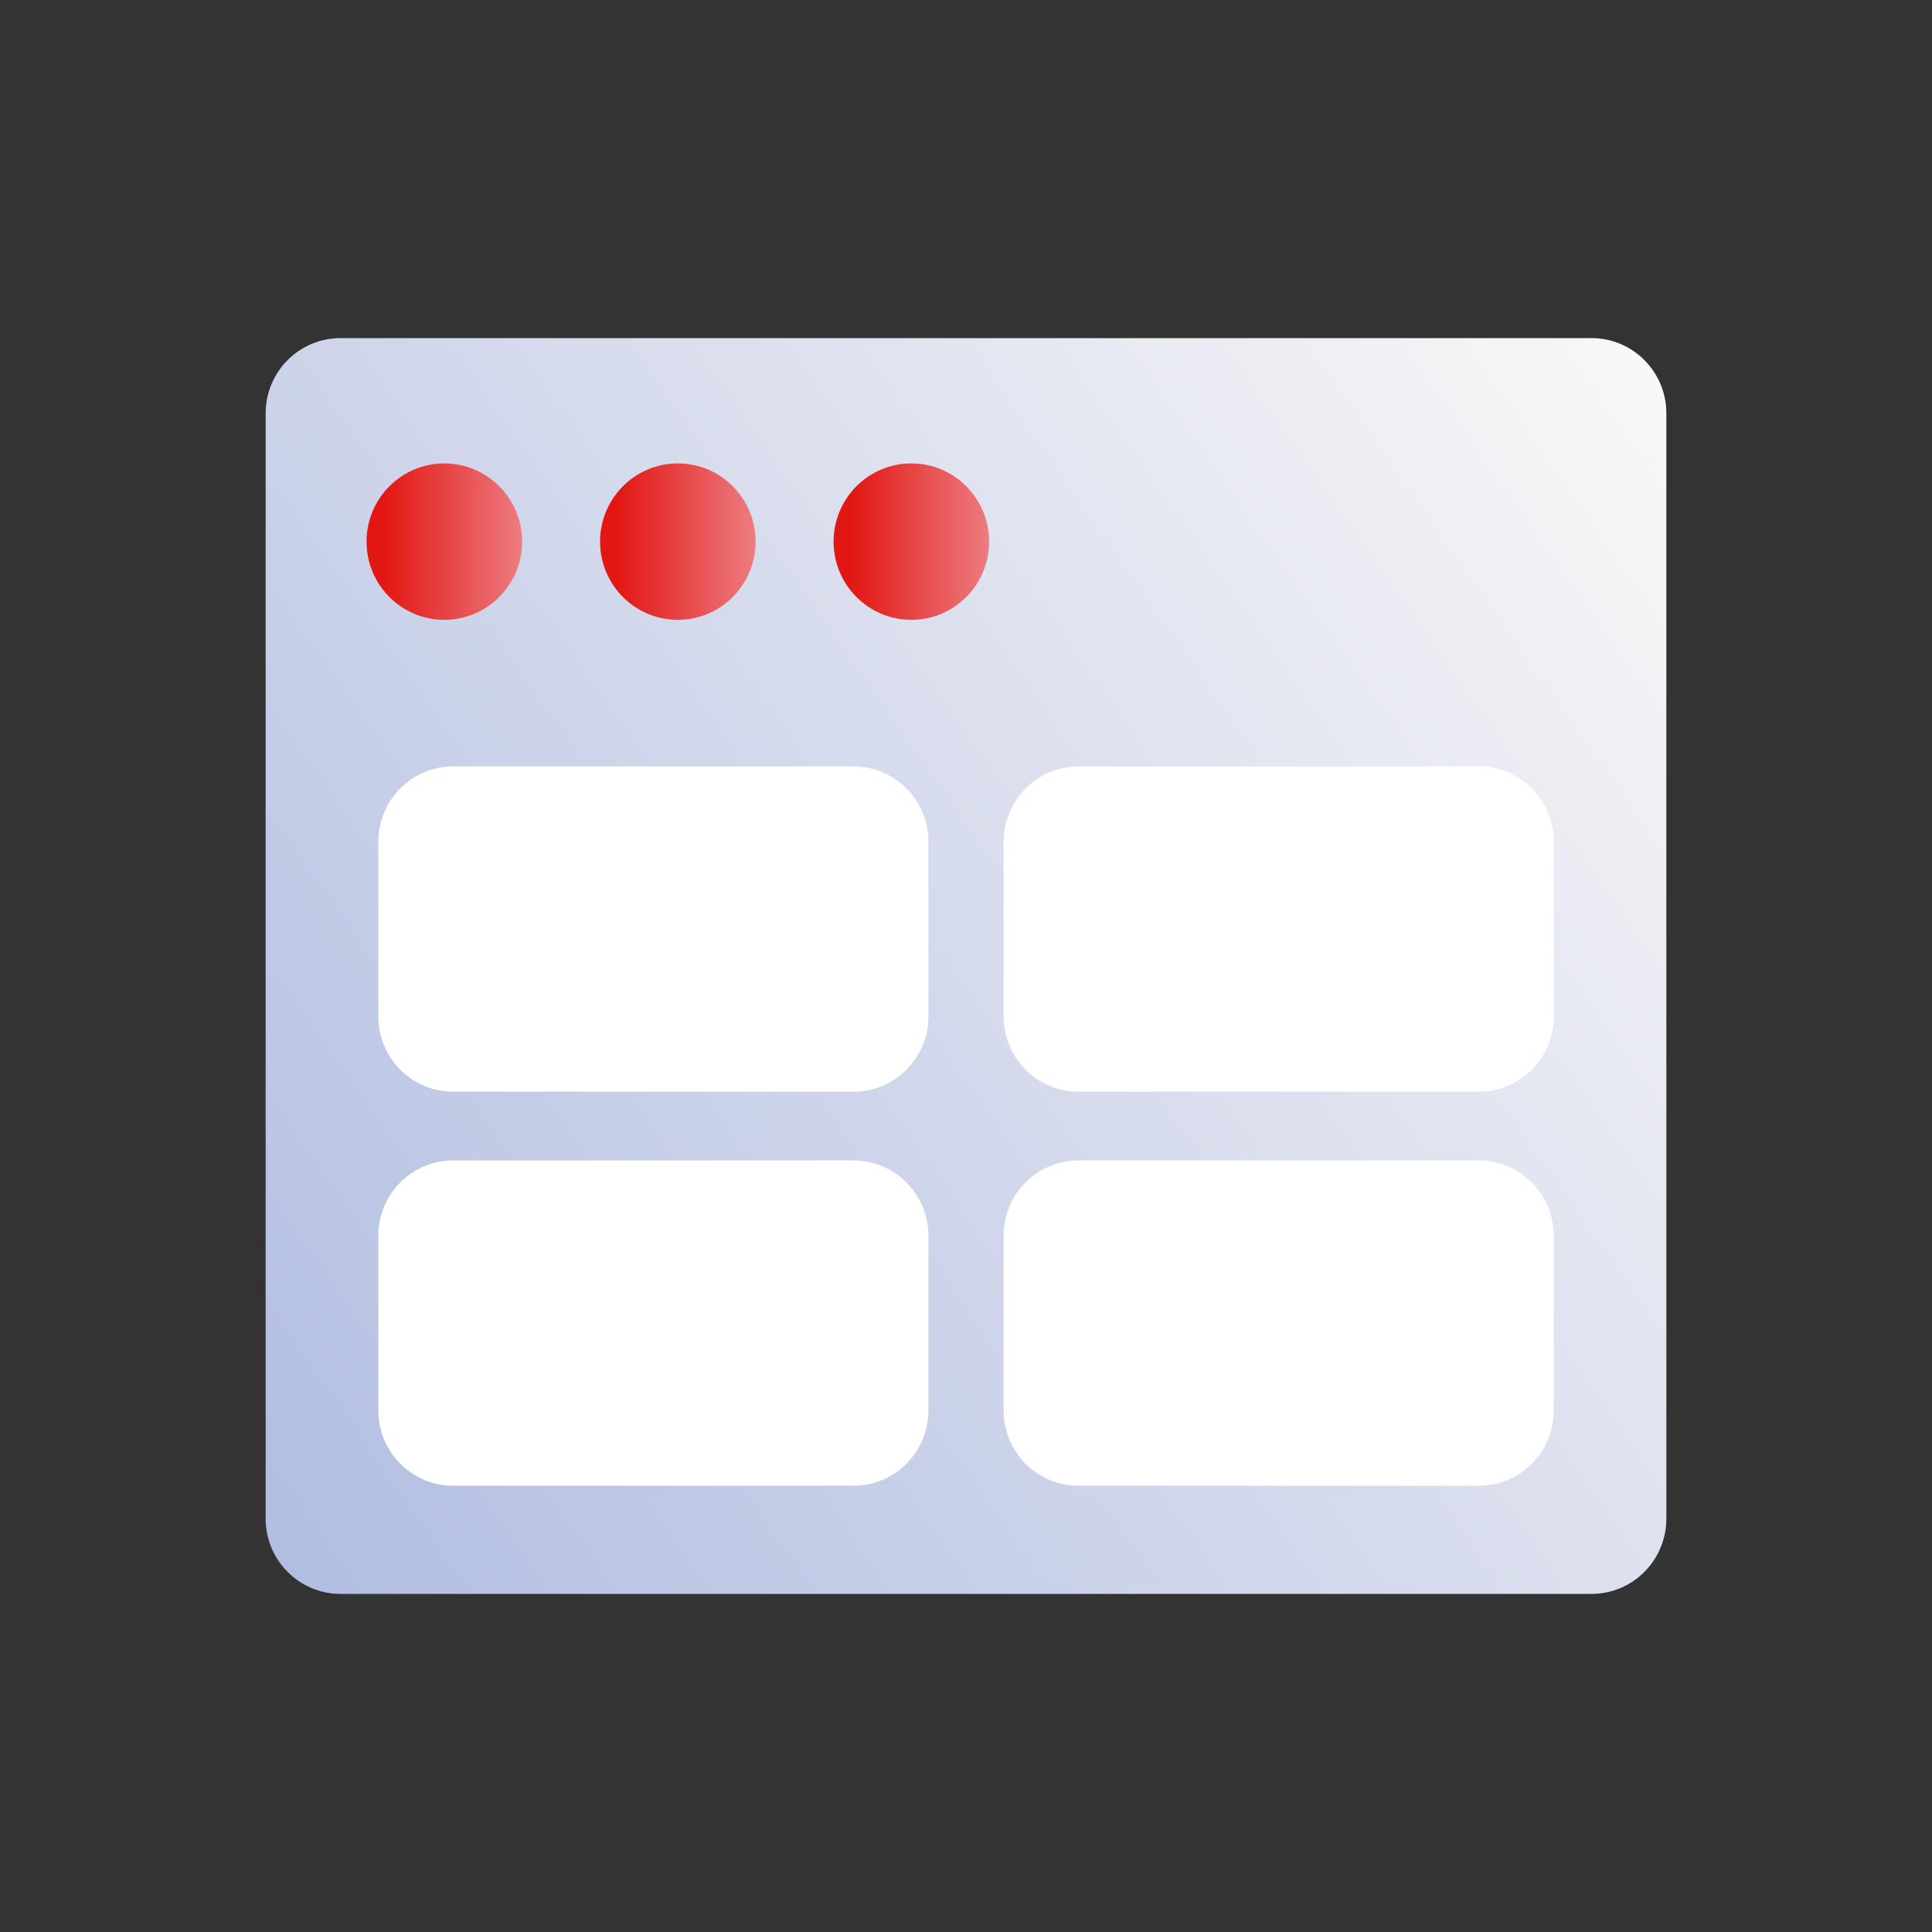
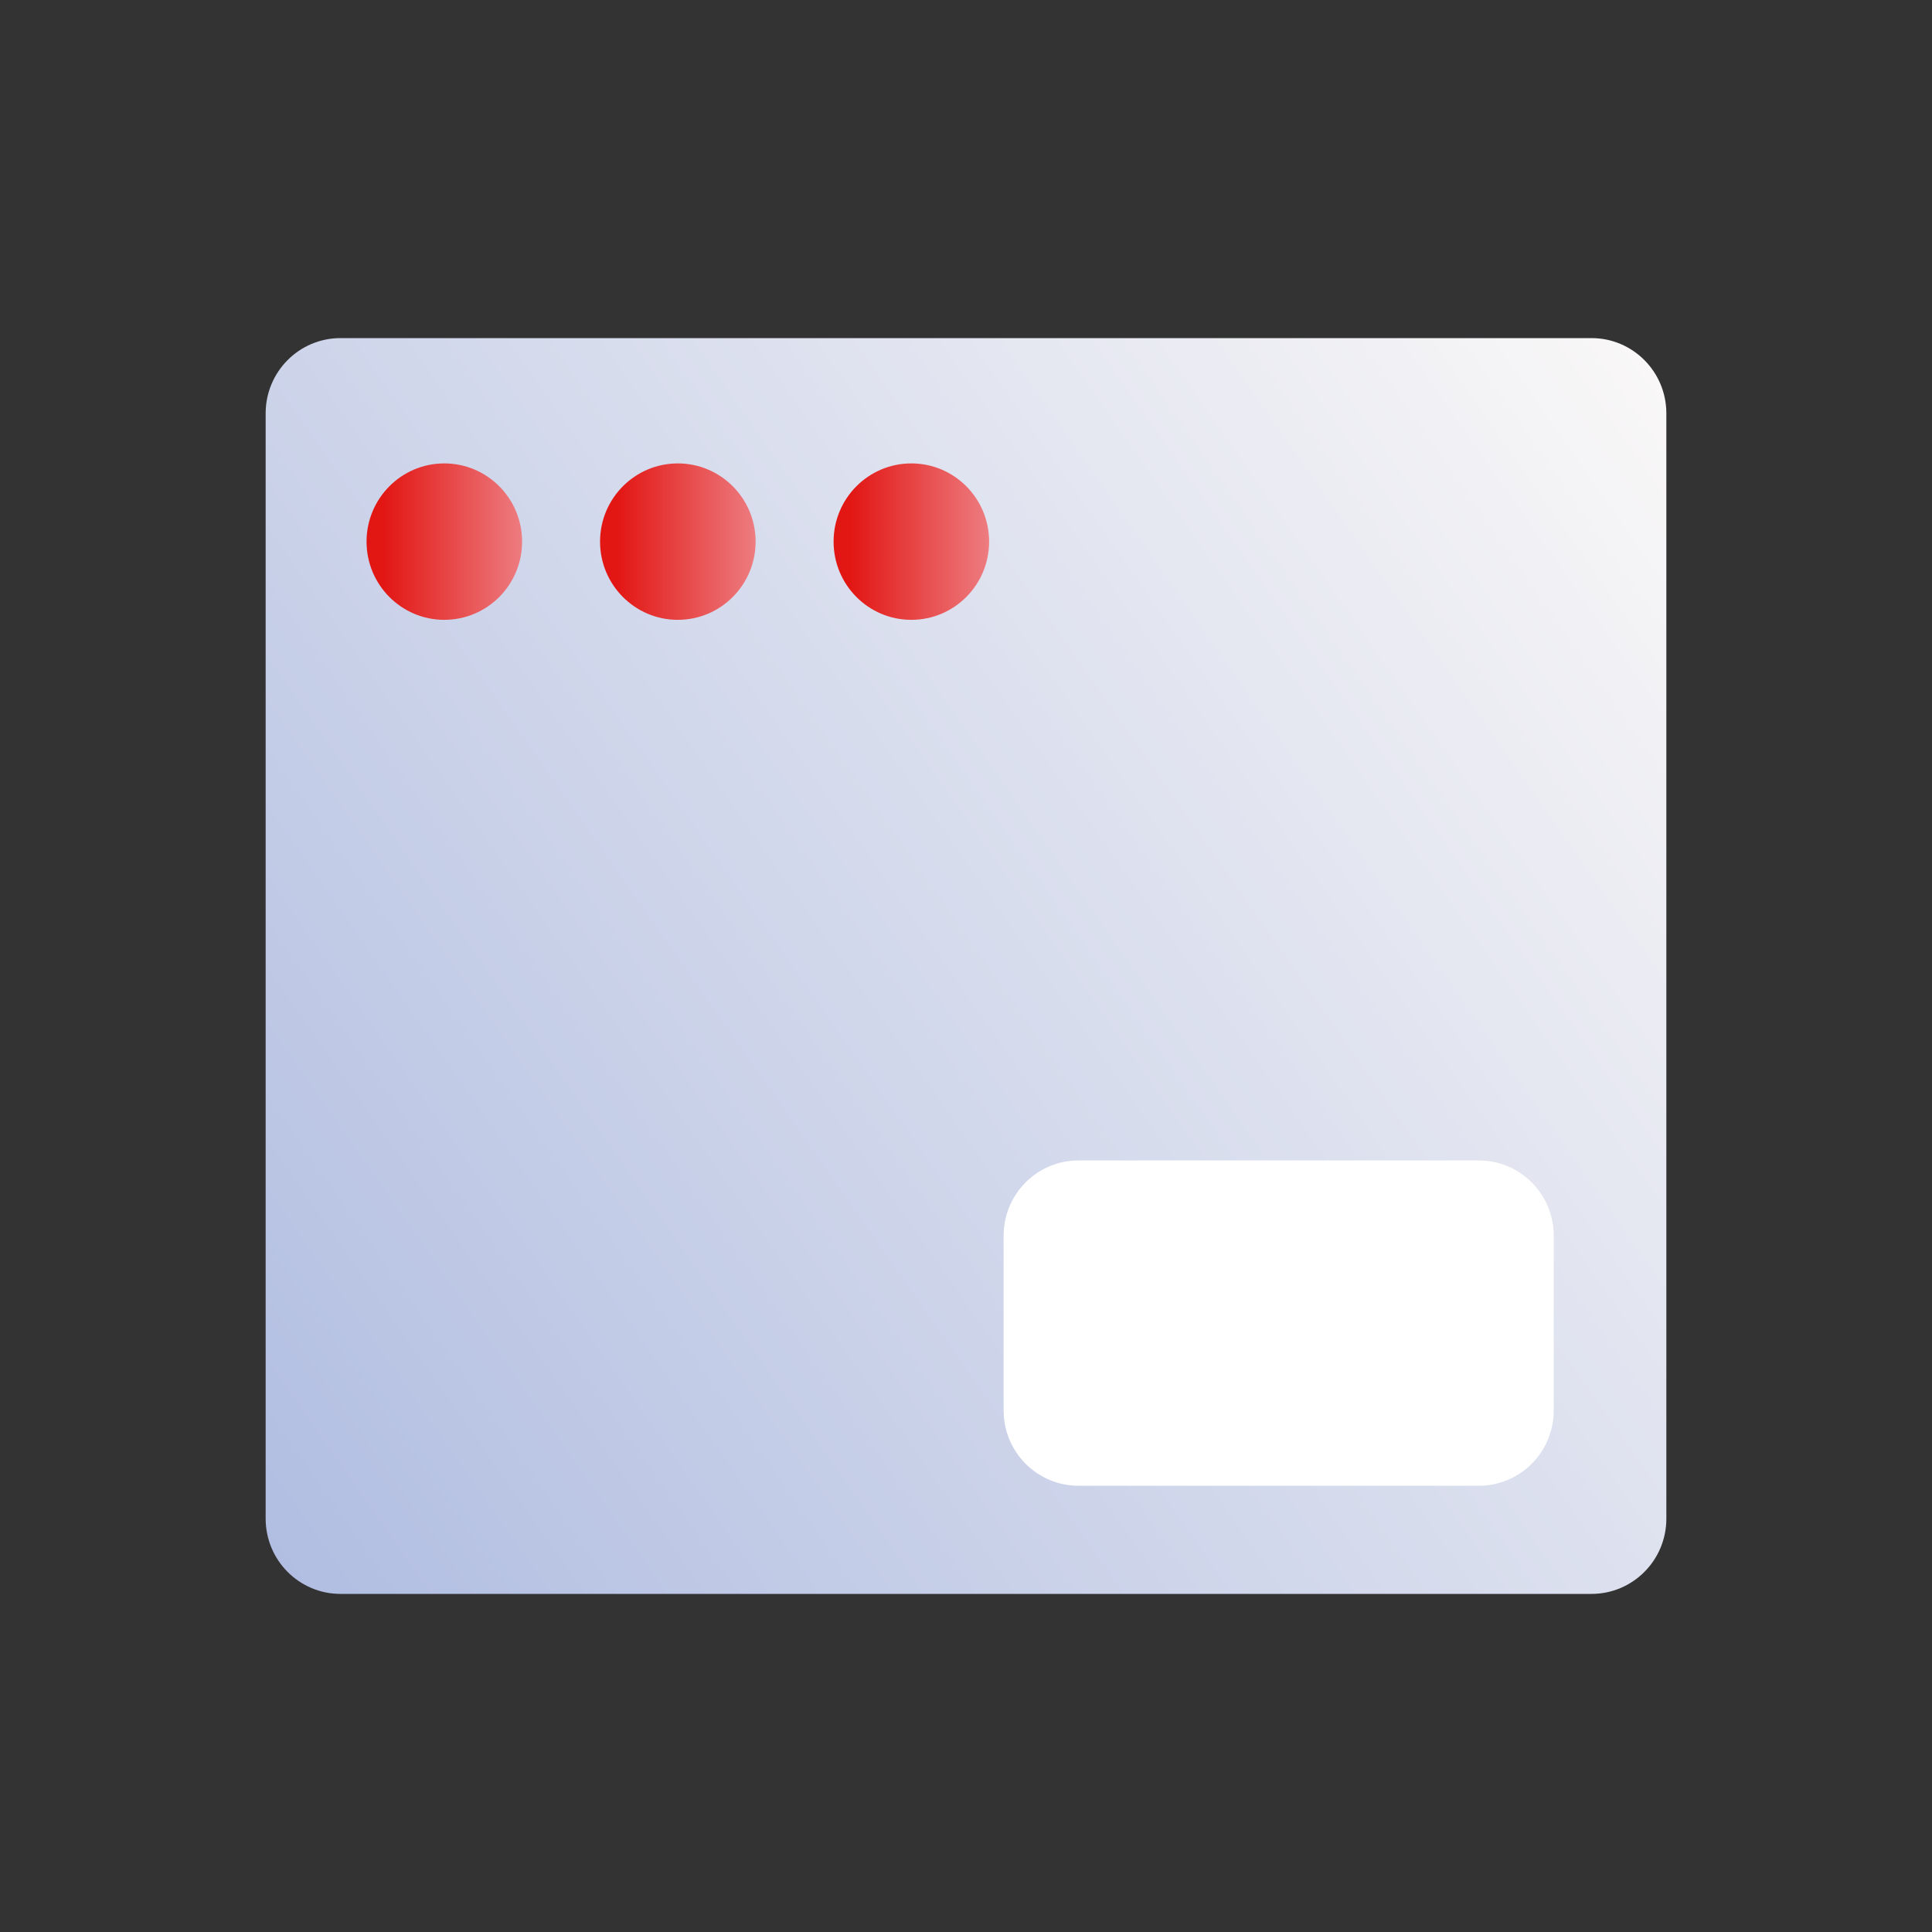
<svg xmlns="http://www.w3.org/2000/svg" width="80" height="80" viewBox="0 0 80 80" fill="none">
  <rect x="0" y="0" width="80" height="80" fill="#333333" stroke="none" />
  <path d="M65.901 14H14.099C12.387 14 11 15.395 11 17.116V62.884C11 64.605 12.387 66 14.099 66H65.901C67.613 66 69 64.605 69 62.884V17.116C69 15.395 67.613 14 65.901 14Z" fill="url(#paint0_linear_1281_5074)" />
  <path d="M18.398 25.666C20.177 25.666 21.619 24.216 21.619 22.427C21.619 20.639 20.177 19.189 18.398 19.189C16.62 19.189 15.178 20.639 15.178 22.427C15.178 24.216 16.62 25.666 18.398 25.666Z" fill="url(#paint1_linear_1281_5074)" />
  <path d="M28.068 25.666C29.846 25.666 31.288 24.216 31.288 22.427C31.288 20.639 29.846 19.189 28.068 19.189C26.289 19.189 24.847 20.639 24.847 22.427C24.847 24.216 26.289 25.666 28.068 25.666Z" fill="url(#paint2_linear_1281_5074)" />
  <path d="M37.737 25.666C39.516 25.666 40.957 24.216 40.957 22.427C40.957 20.639 39.516 19.189 37.737 19.189C35.958 19.189 34.517 20.639 34.517 22.427C34.517 24.216 35.958 25.666 37.737 25.666Z" fill="url(#paint3_linear_1281_5074)" />
-   <path d="M35.344 31.735H18.763C17.052 31.735 15.665 33.131 15.665 34.852V42.088C15.665 43.809 17.052 45.204 18.763 45.204H35.344C37.055 45.204 38.443 43.809 38.443 42.088V34.852C38.443 33.131 37.055 31.735 35.344 31.735Z" fill="white" />
-   <path d="M61.237 31.735H44.656C42.945 31.735 41.558 33.131 41.558 34.852V42.088C41.558 43.809 42.945 45.204 44.656 45.204H61.237C62.948 45.204 64.336 43.809 64.336 42.088V34.852C64.336 33.131 62.948 31.735 61.237 31.735Z" fill="white" />
-   <path d="M35.344 48.052H18.763C17.052 48.052 15.665 49.447 15.665 51.168V58.404C15.665 60.126 17.052 61.521 18.763 61.521H35.344C37.055 61.521 38.443 60.126 38.443 58.404V51.168C38.443 49.447 37.055 48.052 35.344 48.052Z" fill="white" />
  <path d="M61.237 48.052H44.656C42.945 48.052 41.558 49.447 41.558 51.168V58.404C41.558 60.126 42.945 61.521 44.656 61.521H61.237C62.948 61.521 64.336 60.126 64.336 58.404V51.168C64.336 49.447 62.948 48.052 61.237 48.052Z" fill="white" />
  <defs>
    <linearGradient id="paint0_linear_1281_5074" x1="11" y1="66.212" x2="78.582" y2="18.849" gradientUnits="userSpaceOnUse">
      <stop stop-color="#B0BDE1" />
      <stop offset="1" stop-color="#FFFCF9" />
    </linearGradient>
    <linearGradient id="paint1_linear_1281_5074" x1="15.178" y1="22.427" x2="21.619" y2="22.427" gradientUnits="userSpaceOnUse">
      <stop offset="0.11" stop-color="#E21714" />
      <stop offset="1" stop-color="#ED7C80" />
    </linearGradient>
    <linearGradient id="paint2_linear_1281_5074" x1="24.847" y1="14" x2="31.288" y2="14" gradientUnits="userSpaceOnUse">
      <stop offset="0.11" stop-color="#E21714" />
      <stop offset="1" stop-color="#ED7C80" />
    </linearGradient>
    <linearGradient id="paint3_linear_1281_5074" x1="34.508" y1="14" x2="40.957" y2="14" gradientUnits="userSpaceOnUse">
      <stop offset="0.11" stop-color="#E21714" />
      <stop offset="1" stop-color="#ED7C80" />
    </linearGradient>
  </defs>
</svg>